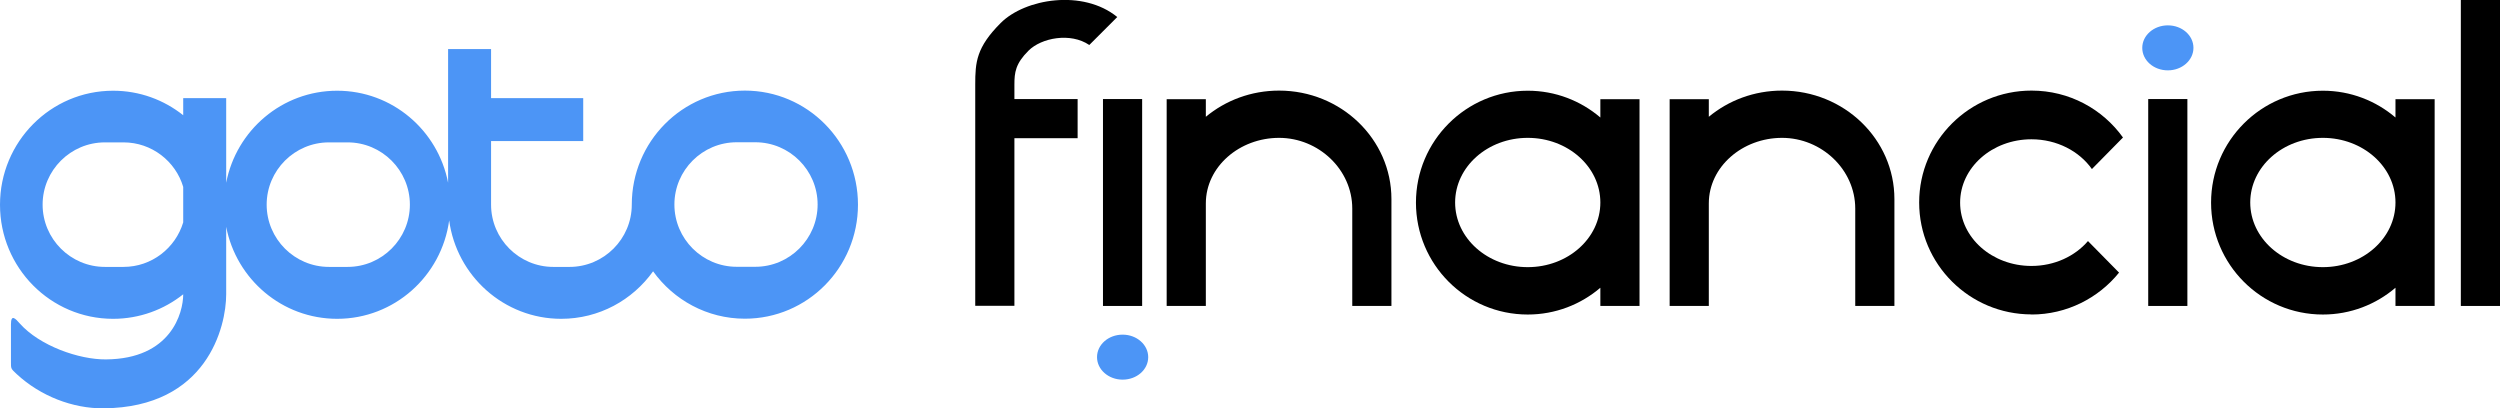
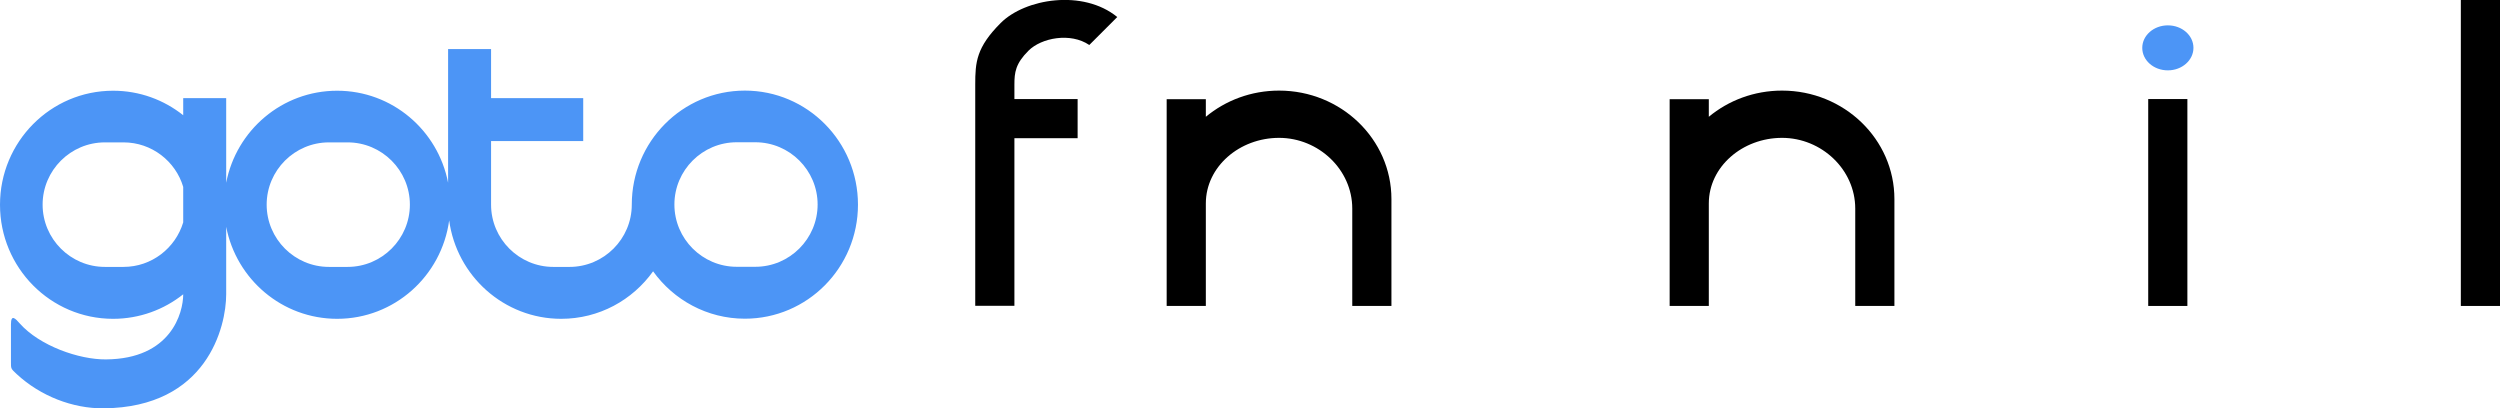
<svg xmlns="http://www.w3.org/2000/svg" viewBox="0 0 21000 3430" style="shape-rendering:geometricPrecision; text-rendering:geometricPrecision; image-rendering:optimizeQuality; fill-rule:evenodd; clip-rule:evenodd" height="34.3mm" width="210mm" xml:space="preserve">
  <defs>
    <style type="text/css">
   
    .fil0 {fill:black}
    .fil1 {fill:#4C95F6}
   
  </style>
  </defs>
  <g id="Layer_x0020_1">
    <polygon points="18045,832 18374,832 18374,2570 18045,2570" class="fil0" />
    <path d="M18210 213c119,0 215,84 215,189 0,104 -96,189 -215,189 -119,0 -215,-84 -215,-189 0,-104 96,-189 215,-189z" class="fil1" />
    <path d="M141 3143c199,184 469,289 729,287 869,-8 1030,-685 1030,-958l0 -567c85,441 470,773 932,773 481,0 878,-360 941,-827 63,467 461,827 941,827 318,0 599,-157 772,-399 173,241 454,398 771,398 525,0 950,-429 950,-958 0,-529 -425,-958 -950,-958 -525,0 -950,429 -950,958l0 0c0,288 -235,523 -523,523l-136 0c-288,0 -523,-235 -523,-523l0 0 0 -534 774 0 0 -361 -774 0 0 -412 -361 0 0 1123c-85,-441 -470,-773 -932,-773 -462,0 -847,332 -932,773l0 -711 -361 0 0 144c-162,-129 -366,-206 -589,-206 -525,0 -950,429 -950,958 0,529 425,958 950,958 222,0 427,-77 589,-206l0 0c0,156 -102,543 -649,547 -226,2 -557,-114 -724,-302 -36,-41 -74,-82 -74,8l0 314c0,59 -2,56 49,104zm6204 -1948l-157 0c-288,0 -523,235 -523,523l0 0c0,288 235,523 523,523l157 0c288,0 523,-235 523,-523l0 0c0,-288 -235,-523 -523,-523zm-3425 1l-157 0c-288,0 -523,235 -523,523l0 0c0,288 235,523 523,523l157 0c288,0 523,-235 523,-523l0 0c0,-288 -235,-523 -523,-523zm-1381 374l0 298c-65,216 -265,374 -501,374l-157 0c-288,0 -523,-235 -523,-523l0 0c0,-288 235,-523 523,-523l157 0c236,0 437,158 501,374z" class="fil1" />
    <path d="M8521 832l531 0 0 329 -531 0 0 1408 -329 0 0 -1859c0,-187 9,-312 214,-517 205,-205 691,-285 979,-50l-235 235c-157,-107 -402,-61 -511,48 -109,109 -118,182 -118,285l0 122z" class="fil0" />
-     <polygon points="9265,2570 9594,2570 9594,832 9265,832" class="fil0" />
    <path d="M9800 2570l329 0 0 -861c0,-309 283,-551 615,-551 332,0 615,266 615,594l0 818 329 0 0 -898c0,-503 -423,-911 -944,-911 -235,0 -450,83 -615,220l0 -148 -329 0 0 1737z" class="fil0" />
    <path d="M14025 2570l329 0 0 -861c0,-309 283,-551 615,-551 332,0 615,266 615,594l0 818 329 0 0 -898c0,-503 -423,-911 -944,-911 -235,0 -450,83 -615,220l0 -148 -329 0 0 1737z" class="fil0" />
-     <path d="M13443 2570l329 0 0 -1737 -329 0 0 154c-164,-140 -377,-225 -610,-225 -518,0 -939,421 -939,940 0,519 420,940 939,940 233,0 446,-85 610,-225l0 154zm-610 -326c337,0 610,-243 610,-543 0,-300 -273,-543 -610,-543 -337,0 -610,243 -610,543 0,300 273,543 610,543z" class="fil0" />
-     <path d="M20122 2570l329 0 0 -1737 -329 0 0 154c-164,-140 -377,-225 -610,-225 -518,0 -939,421 -939,940 0,519 420,940 939,940 233,0 446,-85 610,-225l0 154zm-610 -326c337,0 610,-243 610,-543 0,-300 -273,-543 -610,-543 -337,0 -610,243 -610,543 0,300 273,543 610,543z" class="fil0" />
-     <path d="M17065 2641c-521,0 -944,-421 -944,-940 0,-519 423,-940 944,-940 317,0 597,155 768,394l-261 265c-106,-150 -294,-250 -508,-250 -331,0 -599,238 -599,532 0,294 268,532 599,532 194,0 366,-82 475,-209l261 265c-173,214 -439,352 -736,352z" class="fil0" />
    <polygon points="21000,2570 20671,2570 20671,0 21000,0" class="fil0" />
-     <path d="M9430 3189c119,0 215,-84 215,-189 0,-104 -96,-189 -215,-189 -119,0 -215,84 -215,189 0,104 96,189 215,189z" class="fil1" />
+     <path d="M9430 3189z" class="fil1" />
  </g>
</svg>